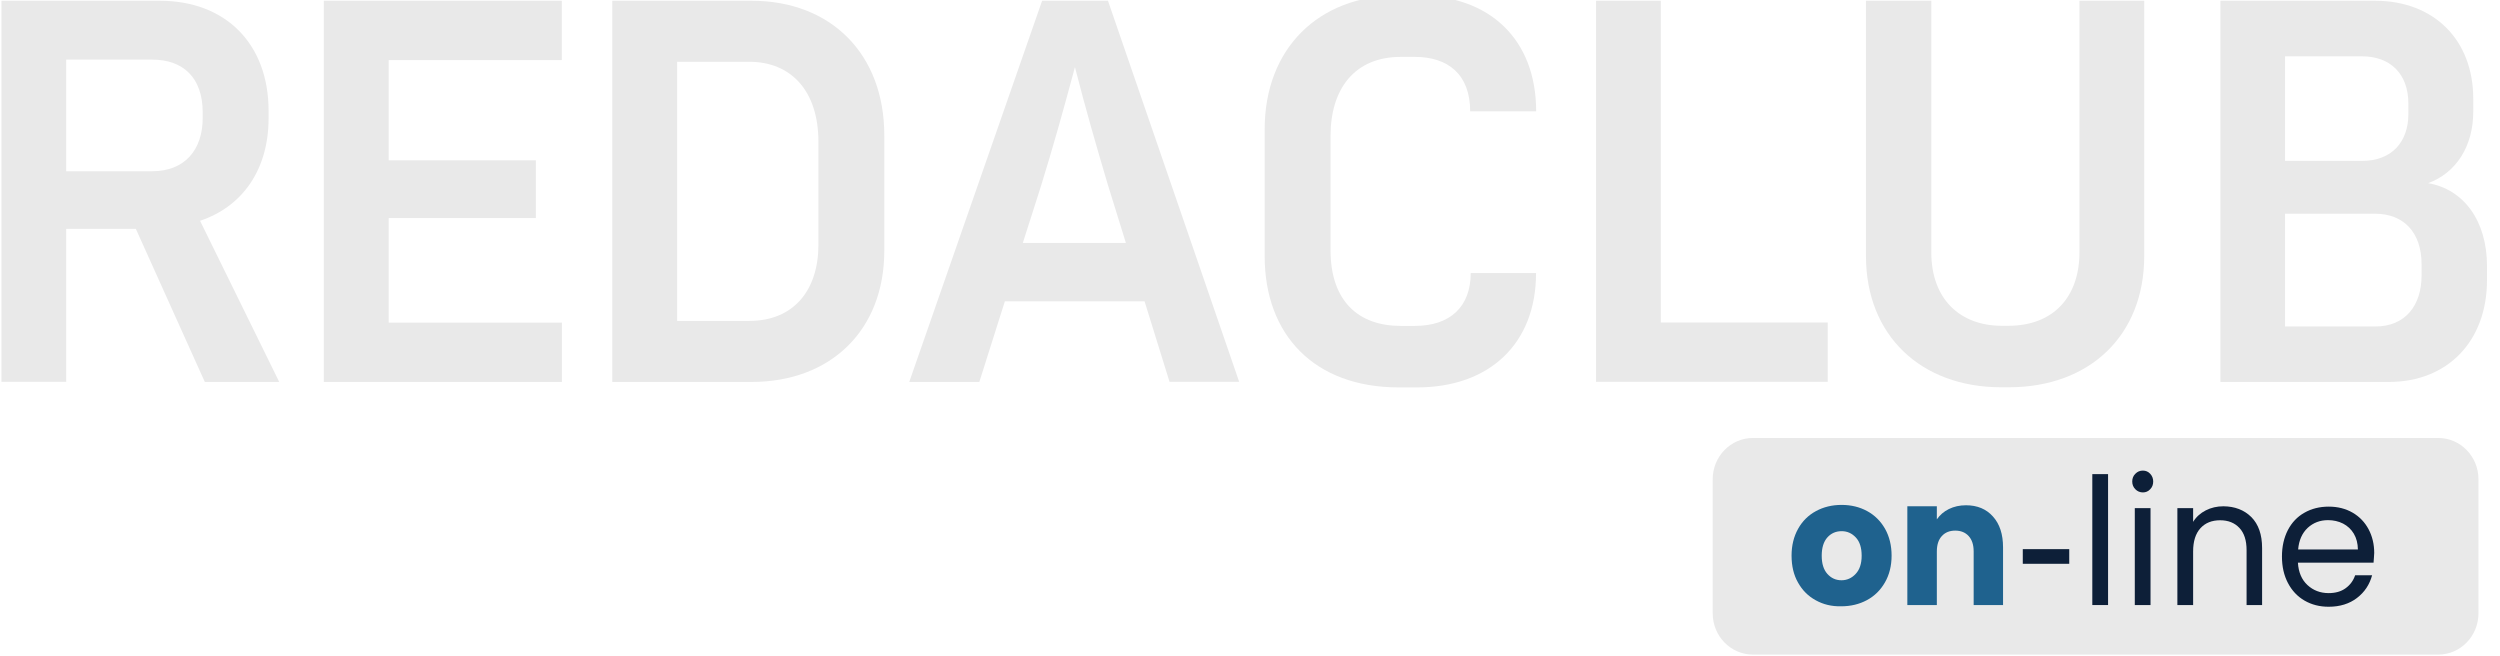
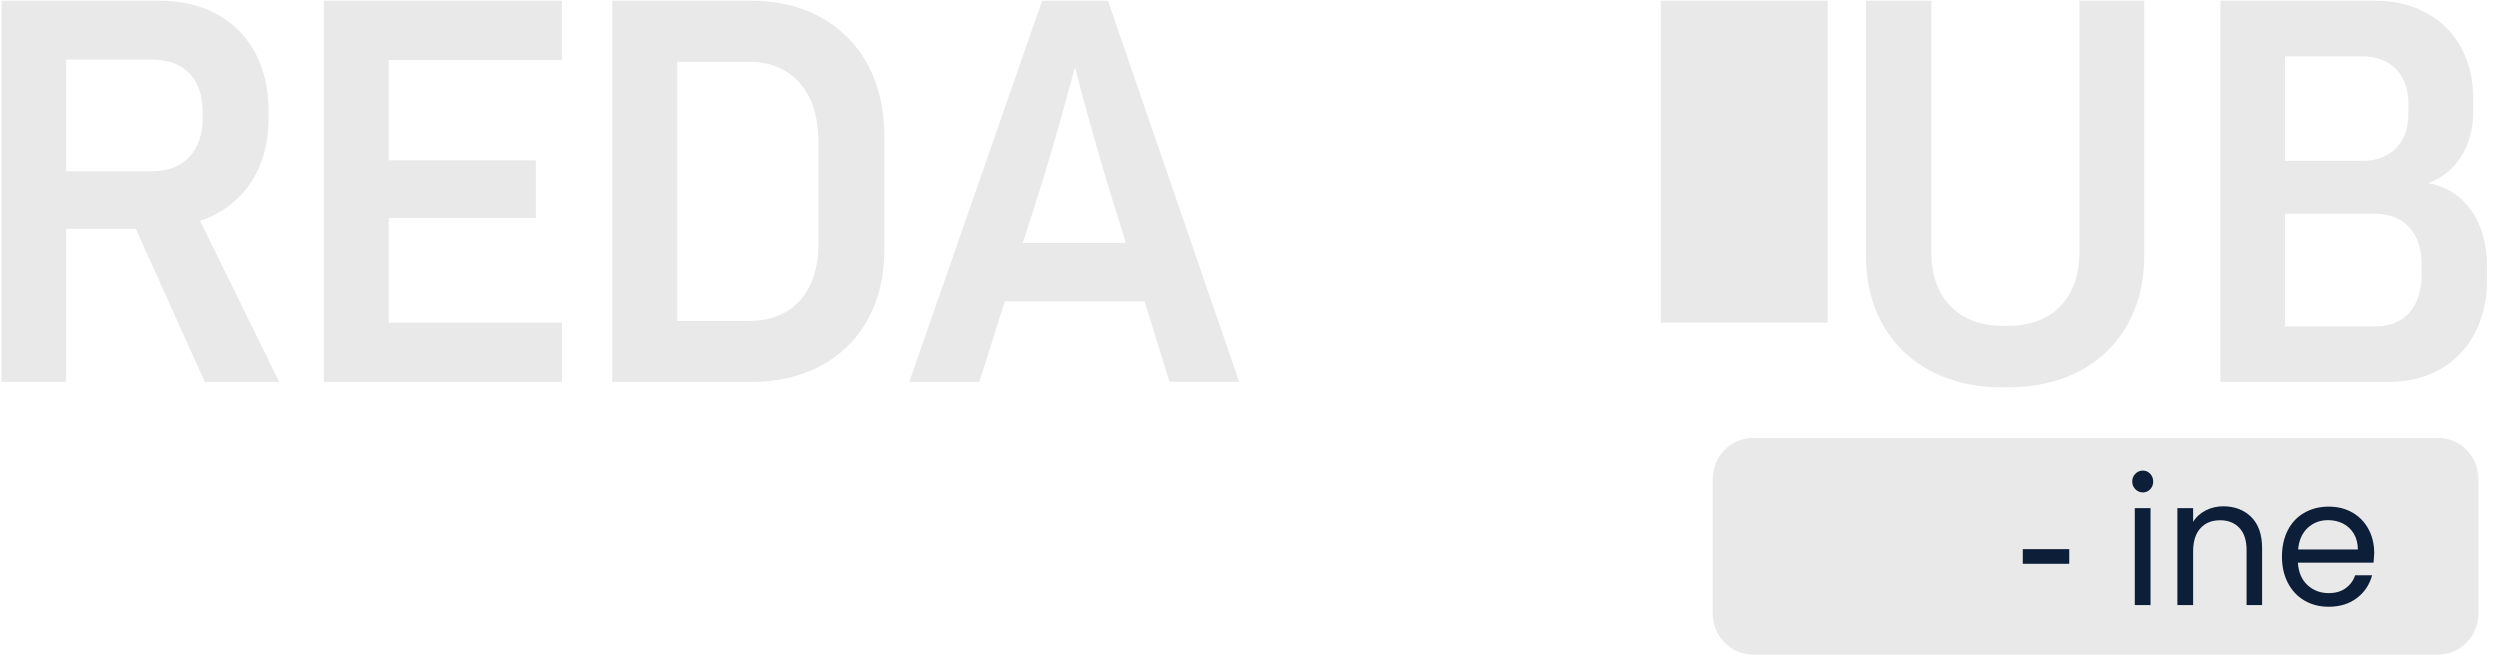
<svg xmlns="http://www.w3.org/2000/svg" width="160" height="42" viewBox="0 0 160 42" fill="none">
  <g clip-path="url(#clip0_359_3237)">
    <path d="M8.694 14.647H4.237V24.437H0.092V0.048H10.22C14.471 0.048 17.189 2.834 17.189 7.089V7.576C17.189 10.85 15.522 13.221 12.803 14.13L17.871 24.445H13.108L8.694 14.647ZM4.237 10.959H9.744C11.817 10.959 12.973 9.598 12.973 7.547V7.198C12.973 4.965 11.717 3.816 9.744 3.816H4.237V10.959Z" fill="#E9E9E9" />
    <path d="M24.876 3.852V10.26H34.294V13.956H24.876V20.648H35.962V24.445H20.724V0.048H35.955V3.845H24.876V3.852Z" fill="#E9E9E9" />
    <path d="M56.595 8.66V16.05C56.595 21.106 53.195 24.445 48.092 24.445H39.184V0.048H48.092C53.195 0.048 56.595 3.467 56.595 8.66ZM52.379 9.075C52.379 5.802 50.611 3.954 47.957 3.954H43.337V20.538H47.957C50.782 20.538 52.379 18.589 52.379 15.658V9.075Z" fill="#E9E9E9" />
    <path d="M73.253 19.287H64.31L62.677 24.445H58.192L66.695 0.048H70.91L79.307 24.437H74.85L73.253 19.287ZM72.06 15.556L70.903 11.824C70.158 9.315 69.512 7.089 68.796 4.296C68.05 7.082 67.404 9.38 66.617 11.926L65.46 15.549H72.06V15.556Z" fill="#E9E9E9" />
-     <path d="M80.939 16.392V8.274C80.939 3.117 84.374 -0.294 89.506 -0.294H90.698C95.354 -0.294 98.314 2.528 98.314 7.125H94.091C94.091 4.754 92.664 3.641 90.556 3.641H89.641C86.717 3.641 85.155 5.663 85.155 8.696V16.014C85.155 19.287 86.958 20.858 89.641 20.858H90.556C92.799 20.858 94.126 19.636 94.126 17.476H98.307C98.307 22.008 95.312 24.794 90.691 24.794H89.499C84.133 24.786 80.939 21.448 80.939 16.392Z" fill="#E9E9E9" />
-     <path d="M116.973 20.64V24.437H102.146V0.048H106.291V20.64H116.973Z" fill="#E9E9E9" />
+     <path d="M116.973 20.64V24.437V0.048H106.291V20.64H116.973Z" fill="#E9E9E9" />
    <path d="M119.422 16.392V0.048H123.603V16.145C123.603 19.142 125.441 20.851 128.124 20.851H128.528C131.453 20.851 133.085 18.967 133.085 16.145V0.048H137.23V16.392C137.23 21.448 133.759 24.786 128.557 24.786H128.081C122.921 24.786 119.422 21.448 119.422 16.392Z" fill="#E9E9E9" />
    <path d="M159.168 17.018V17.927C159.168 21.826 156.656 24.445 152.88 24.445H142.106V0.048H152C155.776 0.048 158.288 2.557 158.288 6.318V7.154C158.288 9.351 157.202 11.061 155.4 11.723C157.671 12.108 159.168 14.13 159.168 17.018ZM146.244 3.605V10.297H151.177C153.079 10.297 154.136 9.075 154.136 7.3V6.638C154.136 4.689 152.944 3.605 151.177 3.605H146.244ZM154.981 16.916C154.981 14.828 153.788 13.679 152.021 13.679H146.244V20.895H152.021C153.923 20.895 154.981 19.571 154.981 17.622V16.916Z" fill="#E9E9E9" />
    <path d="M156.045 41.894H112.19C110.763 41.894 109.613 40.709 109.613 39.254V30.671C109.613 29.209 110.77 28.03 112.19 28.03H156.045C157.472 28.03 158.622 29.216 158.622 30.671V39.246C158.622 40.709 157.472 41.894 156.045 41.894Z" fill="#E9E9E9" />
-     <path d="M116.207 38.417C115.725 38.155 115.348 37.777 115.072 37.282C114.795 36.795 114.66 36.221 114.66 35.559C114.66 34.911 114.802 34.337 115.079 33.842C115.355 33.347 115.739 32.969 116.228 32.707C116.711 32.445 117.258 32.314 117.861 32.314C118.464 32.314 119.011 32.445 119.493 32.707C119.976 32.969 120.359 33.347 120.643 33.842C120.92 34.337 121.062 34.911 121.062 35.559C121.062 36.206 120.92 36.781 120.636 37.275C120.352 37.77 119.969 38.148 119.479 38.41C118.989 38.672 118.443 38.803 117.84 38.803C117.229 38.817 116.69 38.686 116.207 38.417ZM118.762 36.73C119.018 36.461 119.146 36.068 119.146 35.566C119.146 35.057 119.025 34.671 118.776 34.402C118.528 34.133 118.223 33.995 117.868 33.995C117.499 33.995 117.194 34.126 116.952 34.395C116.711 34.664 116.59 35.057 116.59 35.566C116.59 36.075 116.711 36.461 116.952 36.73C117.194 36.999 117.492 37.137 117.854 37.137C118.194 37.137 118.507 37.006 118.762 36.73Z" fill="#1F628E" />
-     <path d="M127.549 33.057C127.982 33.537 128.195 34.192 128.195 35.035V38.723H126.314V35.29C126.314 34.868 126.207 34.541 125.995 34.308C125.782 34.075 125.491 33.959 125.136 33.959C124.774 33.959 124.49 34.075 124.277 34.308C124.064 34.541 123.958 34.868 123.958 35.29V38.723H122.07V32.402H123.958V33.239C124.149 32.962 124.405 32.737 124.731 32.577C125.058 32.417 125.42 32.337 125.824 32.337C126.548 32.337 127.123 32.577 127.549 33.057Z" fill="#1F628E" />
    <path d="M129.458 35.145H132.432V36.083H129.458V35.145Z" fill="#0D1F38" />
-     <path d="M134.916 30.344V38.723H133.908V30.344H134.916Z" fill="#0D1F38" />
    <path d="M136.662 31.311C136.527 31.173 136.463 31.013 136.463 30.817C136.463 30.62 136.527 30.453 136.662 30.322C136.797 30.184 136.953 30.118 137.145 30.118C137.329 30.118 137.485 30.184 137.613 30.322C137.741 30.46 137.805 30.627 137.805 30.817C137.805 31.013 137.741 31.18 137.613 31.311C137.485 31.449 137.329 31.515 137.145 31.515C136.953 31.515 136.79 31.442 136.662 31.311ZM137.634 32.519V38.723H136.627V32.519H137.634Z" fill="#0D1F38" />
    <path d="M144.086 33.093C144.54 33.552 144.774 34.206 144.774 35.072V38.723H143.781V35.21C143.781 34.592 143.632 34.119 143.326 33.792C143.021 33.464 142.61 33.297 142.091 33.297C141.559 33.297 141.14 33.464 140.828 33.806C140.516 34.148 140.36 34.643 140.36 35.29V38.723H139.352V32.519H140.36V33.399C140.558 33.079 140.828 32.839 141.169 32.664C141.509 32.49 141.886 32.402 142.304 32.402C143.028 32.41 143.625 32.635 144.086 33.093Z" fill="#0D1F38" />
    <path d="M151.907 36.01H147.067C147.102 36.621 147.308 37.101 147.677 37.443C148.046 37.785 148.5 37.959 149.033 37.959C149.466 37.959 149.828 37.858 150.119 37.647C150.41 37.436 150.615 37.159 150.729 36.817H151.815C151.652 37.414 151.332 37.901 150.843 38.272C150.36 38.643 149.75 38.832 149.033 38.832C148.458 38.832 147.947 38.701 147.493 38.44C147.038 38.178 146.683 37.799 146.428 37.312C146.172 36.825 146.045 36.265 146.045 35.617C146.045 34.977 146.172 34.417 146.421 33.93C146.669 33.45 147.024 33.071 147.478 32.817C147.933 32.555 148.451 32.424 149.04 32.424C149.615 32.424 150.126 32.555 150.566 32.809C151.006 33.064 151.347 33.42 151.588 33.871C151.829 34.322 151.95 34.832 151.95 35.392C151.936 35.581 151.929 35.792 151.907 36.01ZM150.644 34.155C150.474 33.871 150.246 33.66 149.955 33.508C149.664 33.362 149.345 33.289 148.99 33.289C148.479 33.289 148.046 33.457 147.691 33.784C147.336 34.119 147.131 34.577 147.081 35.166H150.906C150.899 34.781 150.814 34.439 150.644 34.155Z" fill="#0D1F38" />
  </g>
  <defs>
    <clipPath id="clip0_359_3237">
      <rect width="159.283" height="42" fill="white" />
    </clipPath>
  </defs>
</svg>